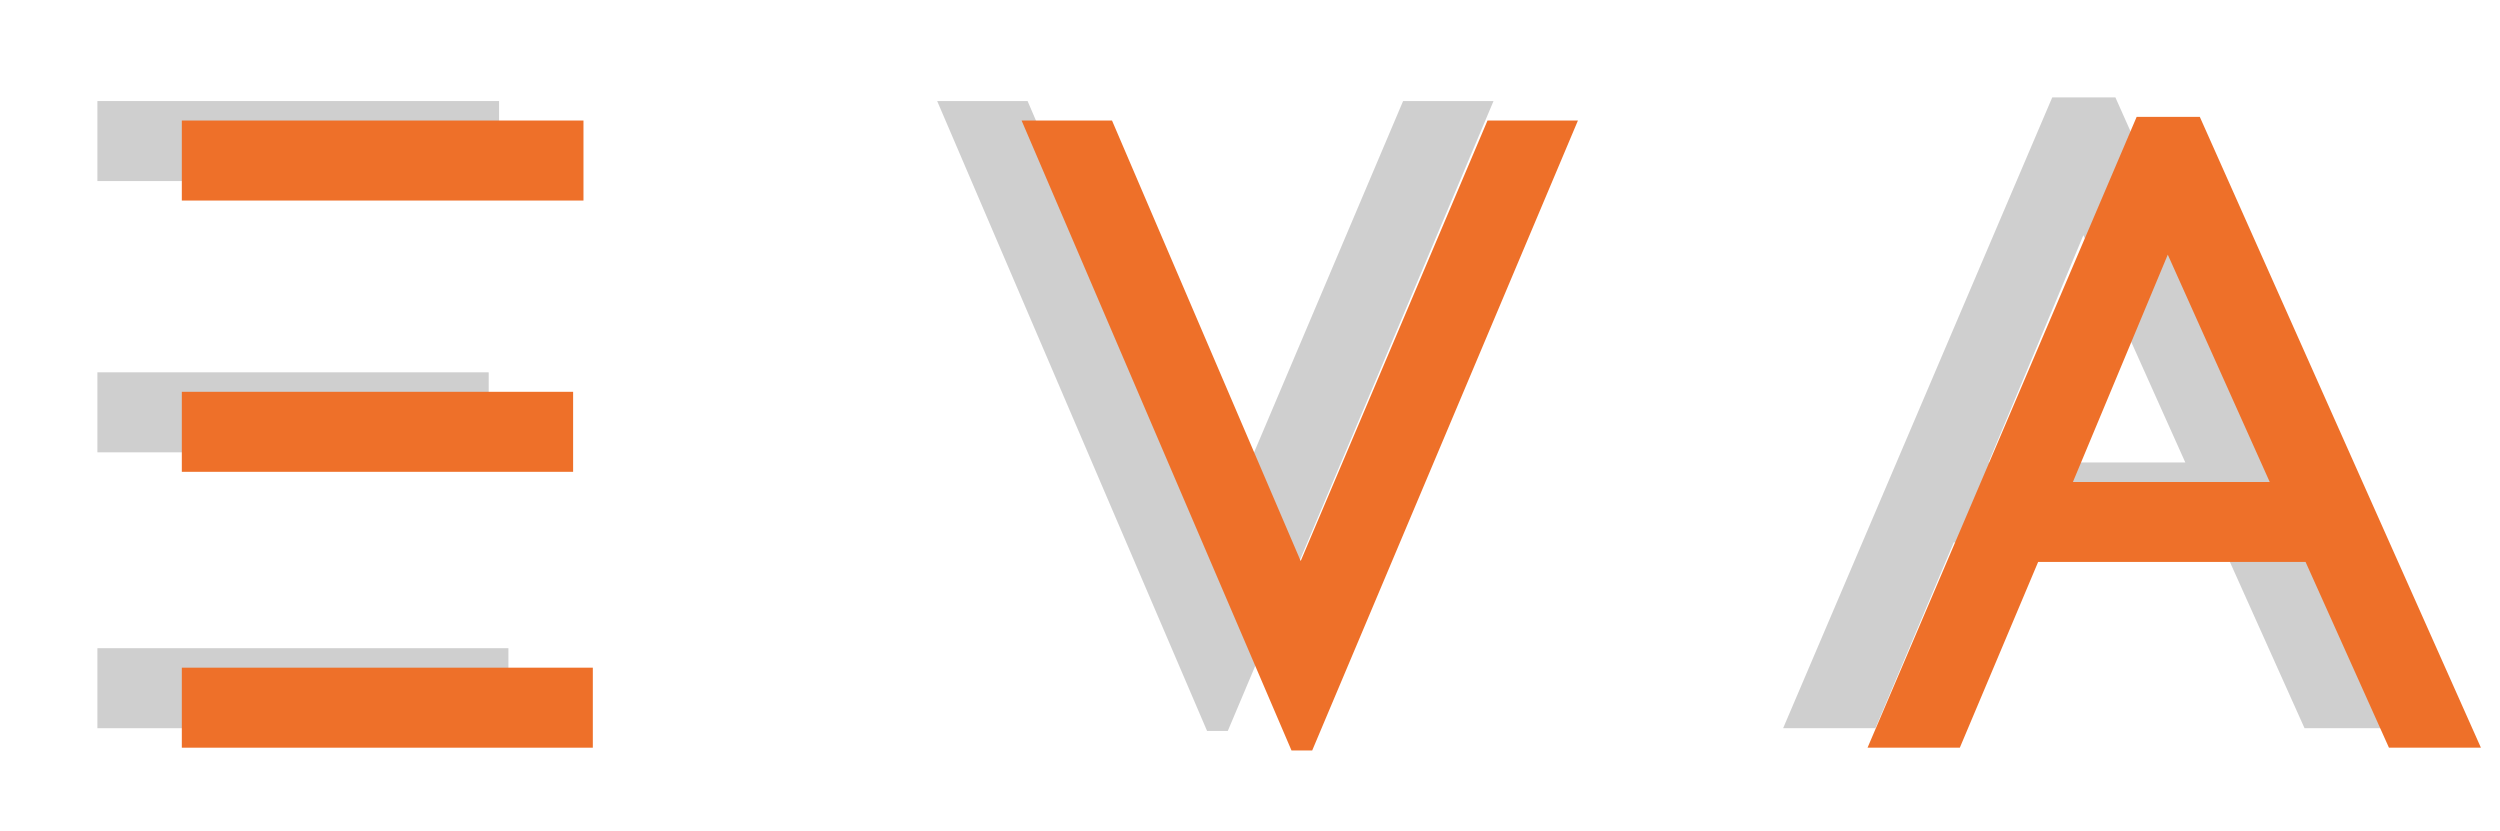
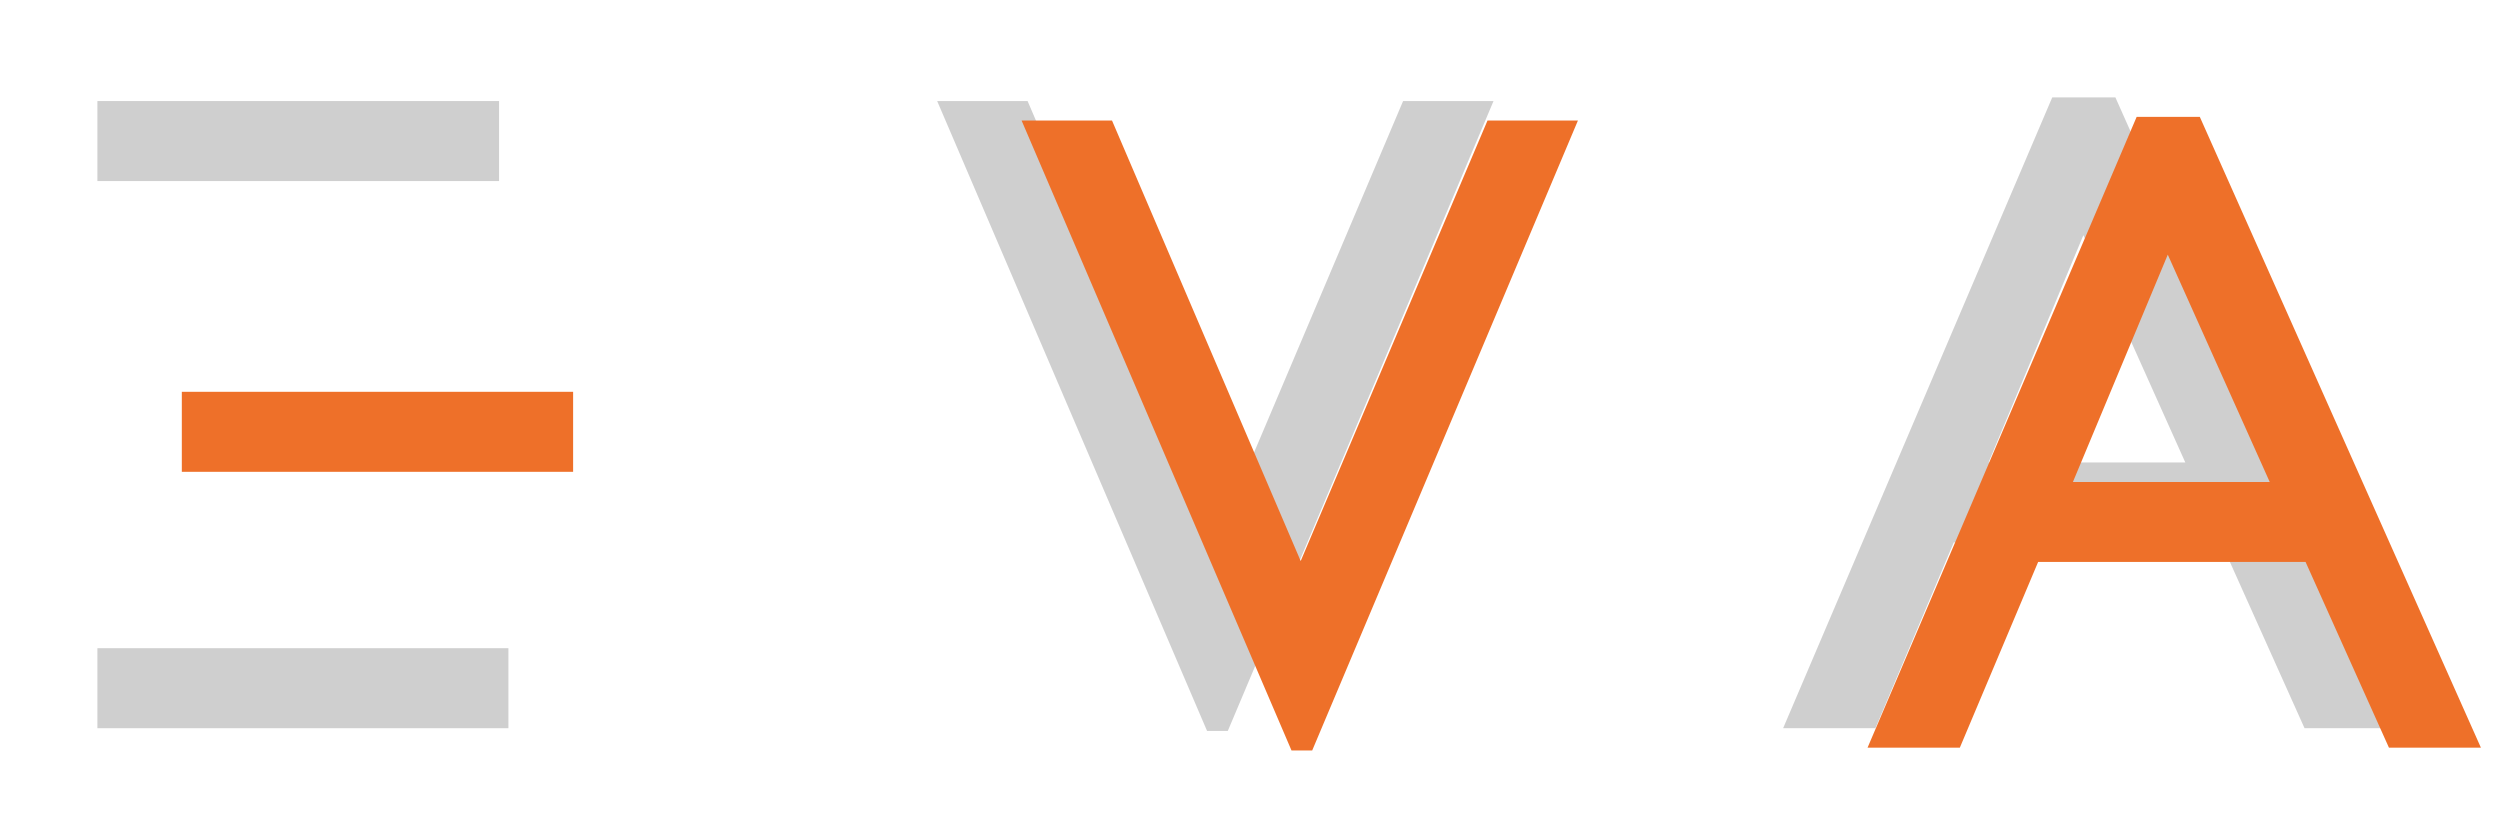
<svg xmlns="http://www.w3.org/2000/svg" width="385" height="128" viewBox="0 0 385 128" fill="none">
  <g filter="url(#filter0_f_93_129)">
    <path d="M216.076 15.562H230.002L189.08 112.568H185.89L144.325 15.562H158.25L187.306 83.398L216.076 15.562ZM316.045 15H325.771L369.061 112.144H354.899L342.056 83.537H300.874L288.813 112.144H274.602L316.045 15ZM336.538 71.223L320.839 36.218L306.23 71.223H336.538Z" fill="#C2C2C2" fill-opacity="0.77" />
    <path fill-rule="evenodd" clip-rule="evenodd" d="M76.855 15.562H15V27.884H76.855V15.562Z" fill="#C2C2C2" fill-opacity="0.77" />
    <path fill-rule="evenodd" clip-rule="evenodd" d="M78.295 99.822H15V112.144H78.295V99.822Z" fill="#C2C2C2" fill-opacity="0.77" />
-     <path fill-rule="evenodd" clip-rule="evenodd" d="M75.26 57.338H15V69.66H75.26V57.338Z" fill="#C2C2C2" fill-opacity="0.77" />
  </g>
  <path d="M229.076 18.562H243.002L202.08 115.568H198.89L157.325 18.562H171.25L200.306 86.398L229.076 18.562ZM329.045 18H338.771L382.061 115.144H367.899L355.056 86.537H313.874L301.813 115.144H287.602L329.045 18ZM349.538 74.223L333.839 39.218L319.23 74.223H349.538Z" fill="#EE7029" />
-   <path fill-rule="evenodd" clip-rule="evenodd" d="M89.855 18.561H28V30.884H89.855V18.561Z" fill="#EE7029" />
-   <path fill-rule="evenodd" clip-rule="evenodd" d="M91.295 102.822H28V115.144H91.295V102.822Z" fill="#EE7029" />
  <path fill-rule="evenodd" clip-rule="evenodd" d="M88.26 60.338H28V72.66H88.26V60.338Z" fill="#EE7029" />
  <defs>
    <filter id="filter0_f_93_129" x="0" y="0" width="384.061" height="127.568" filterUnits="userSpaceOnUse" color-interpolation-filters="sRGB">
      <feFlood flood-opacity="0" result="BackgroundImageFix" />
      <feBlend mode="normal" in="SourceGraphic" in2="BackgroundImageFix" result="shape" />
      <feGaussianBlur stdDeviation="7.5" result="effect1_foregroundBlur_93_129" />
    </filter>
  </defs>
</svg>